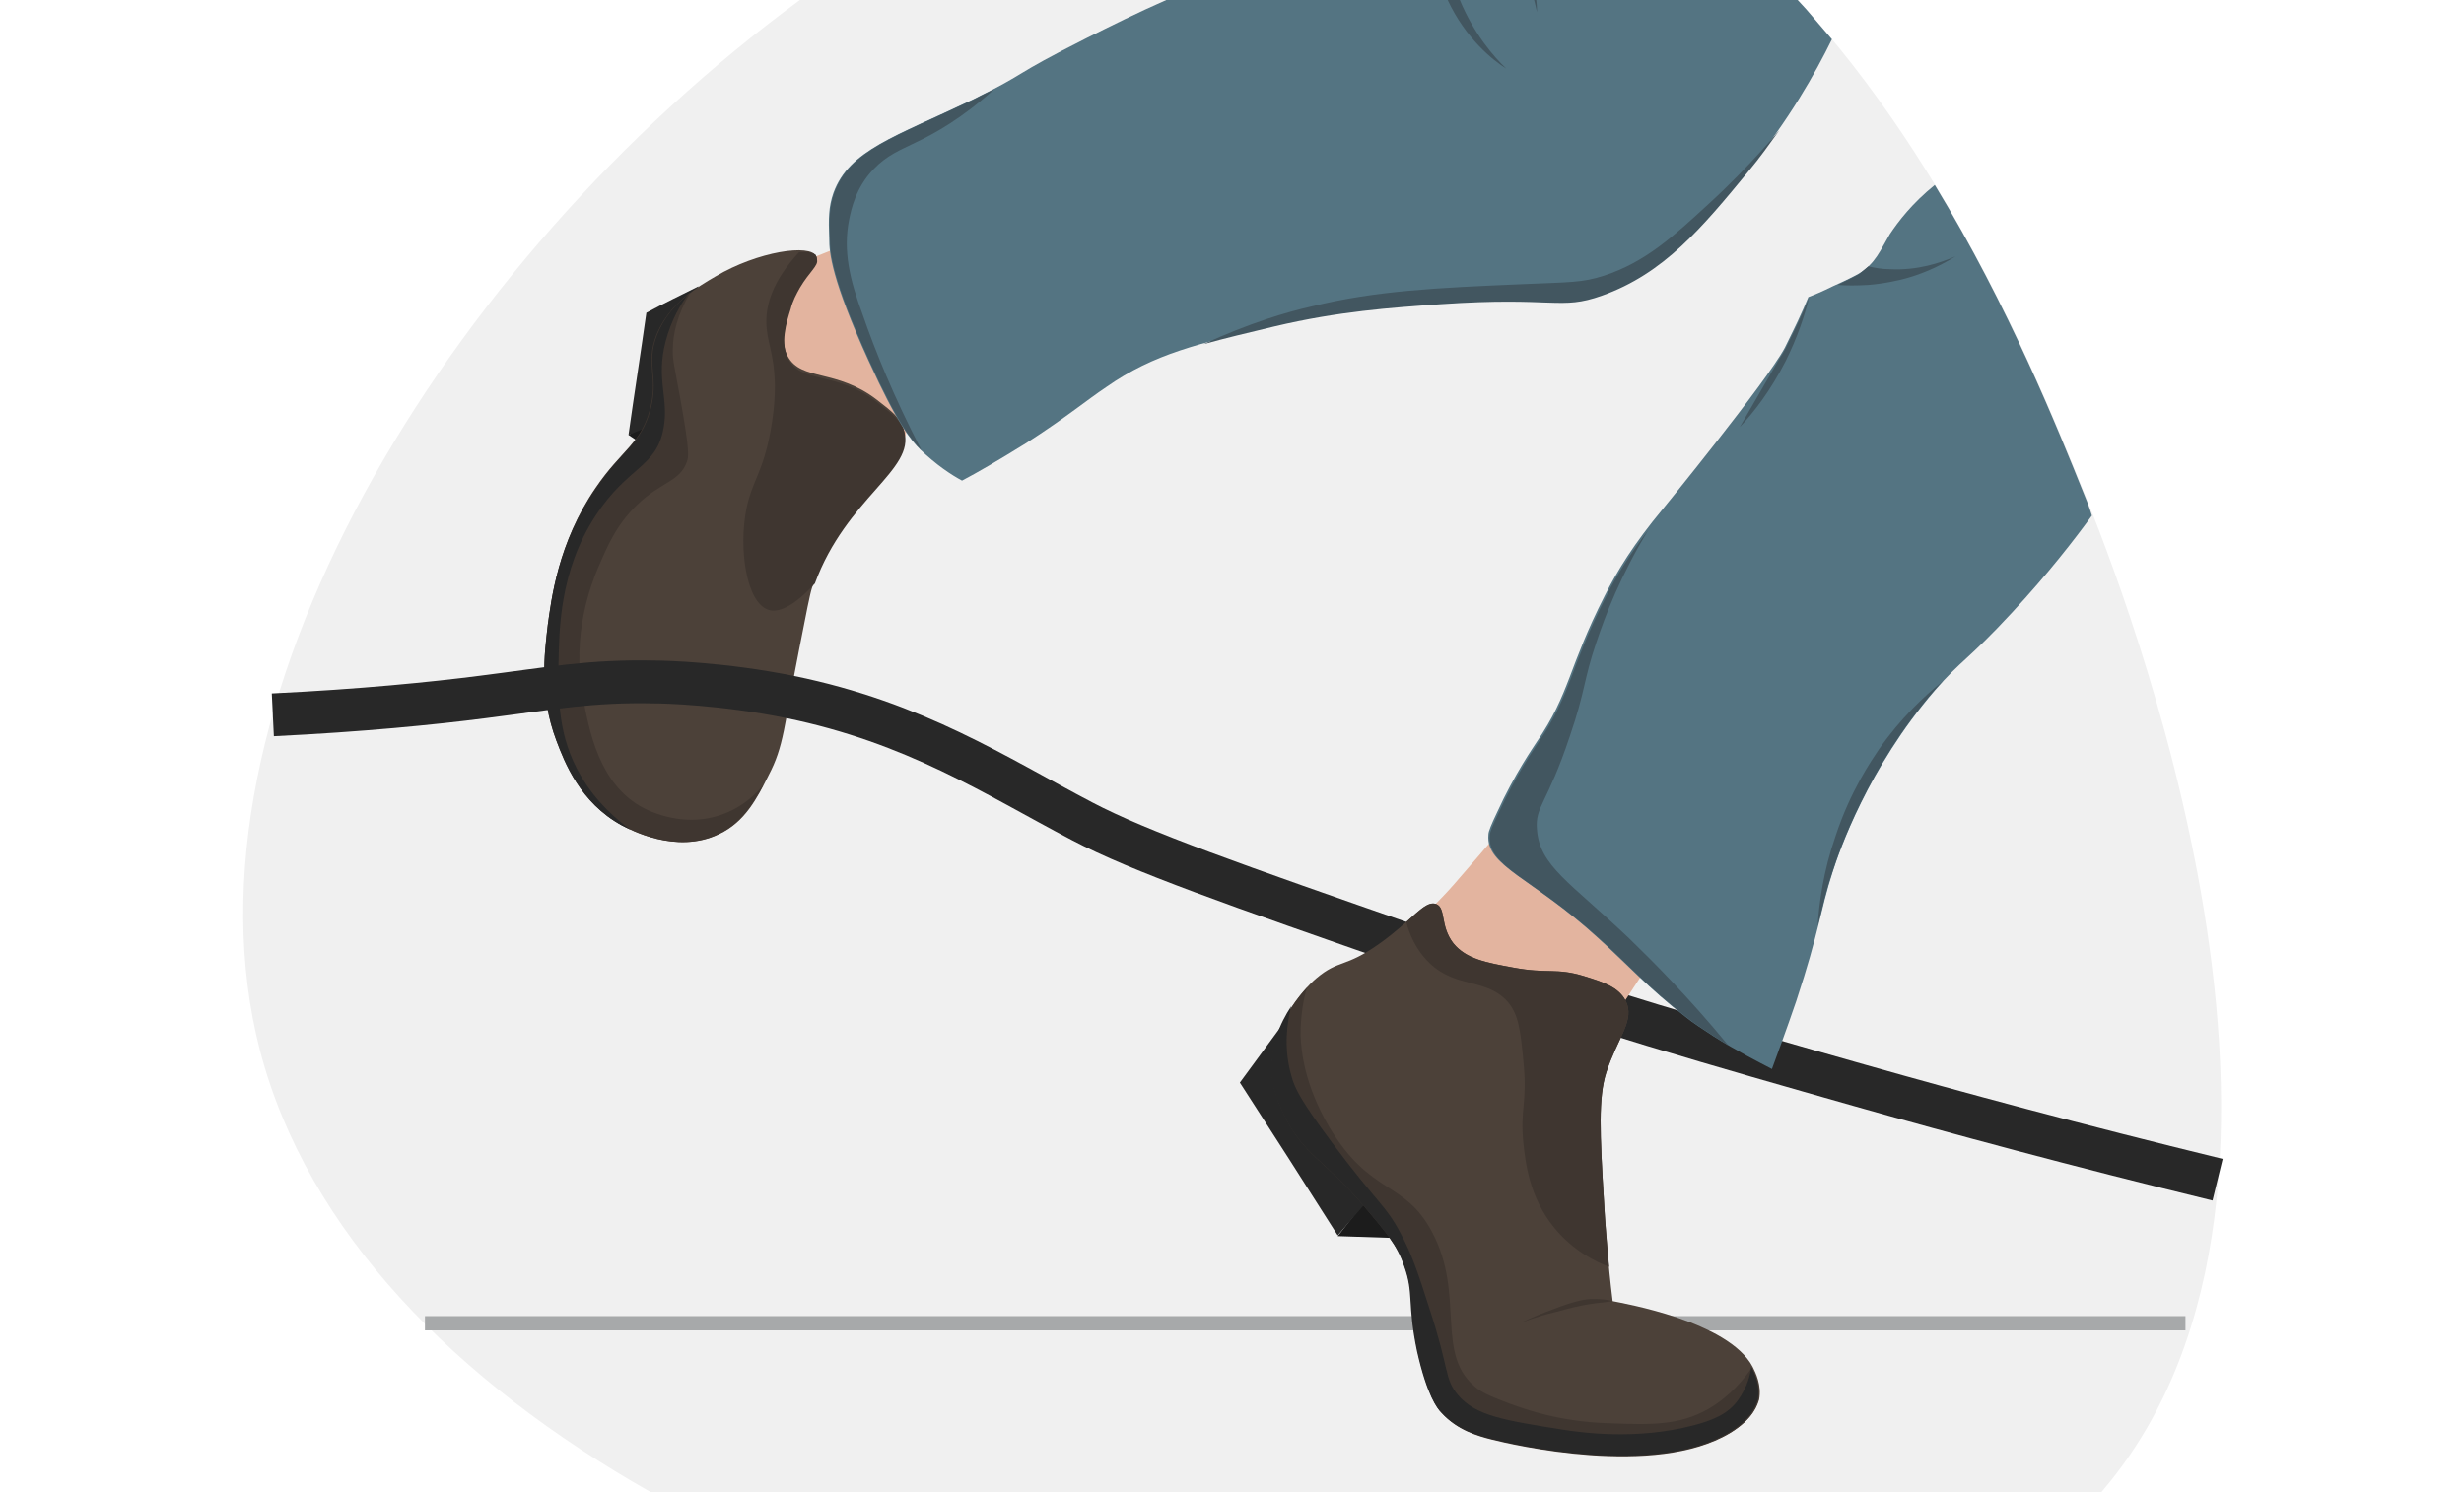
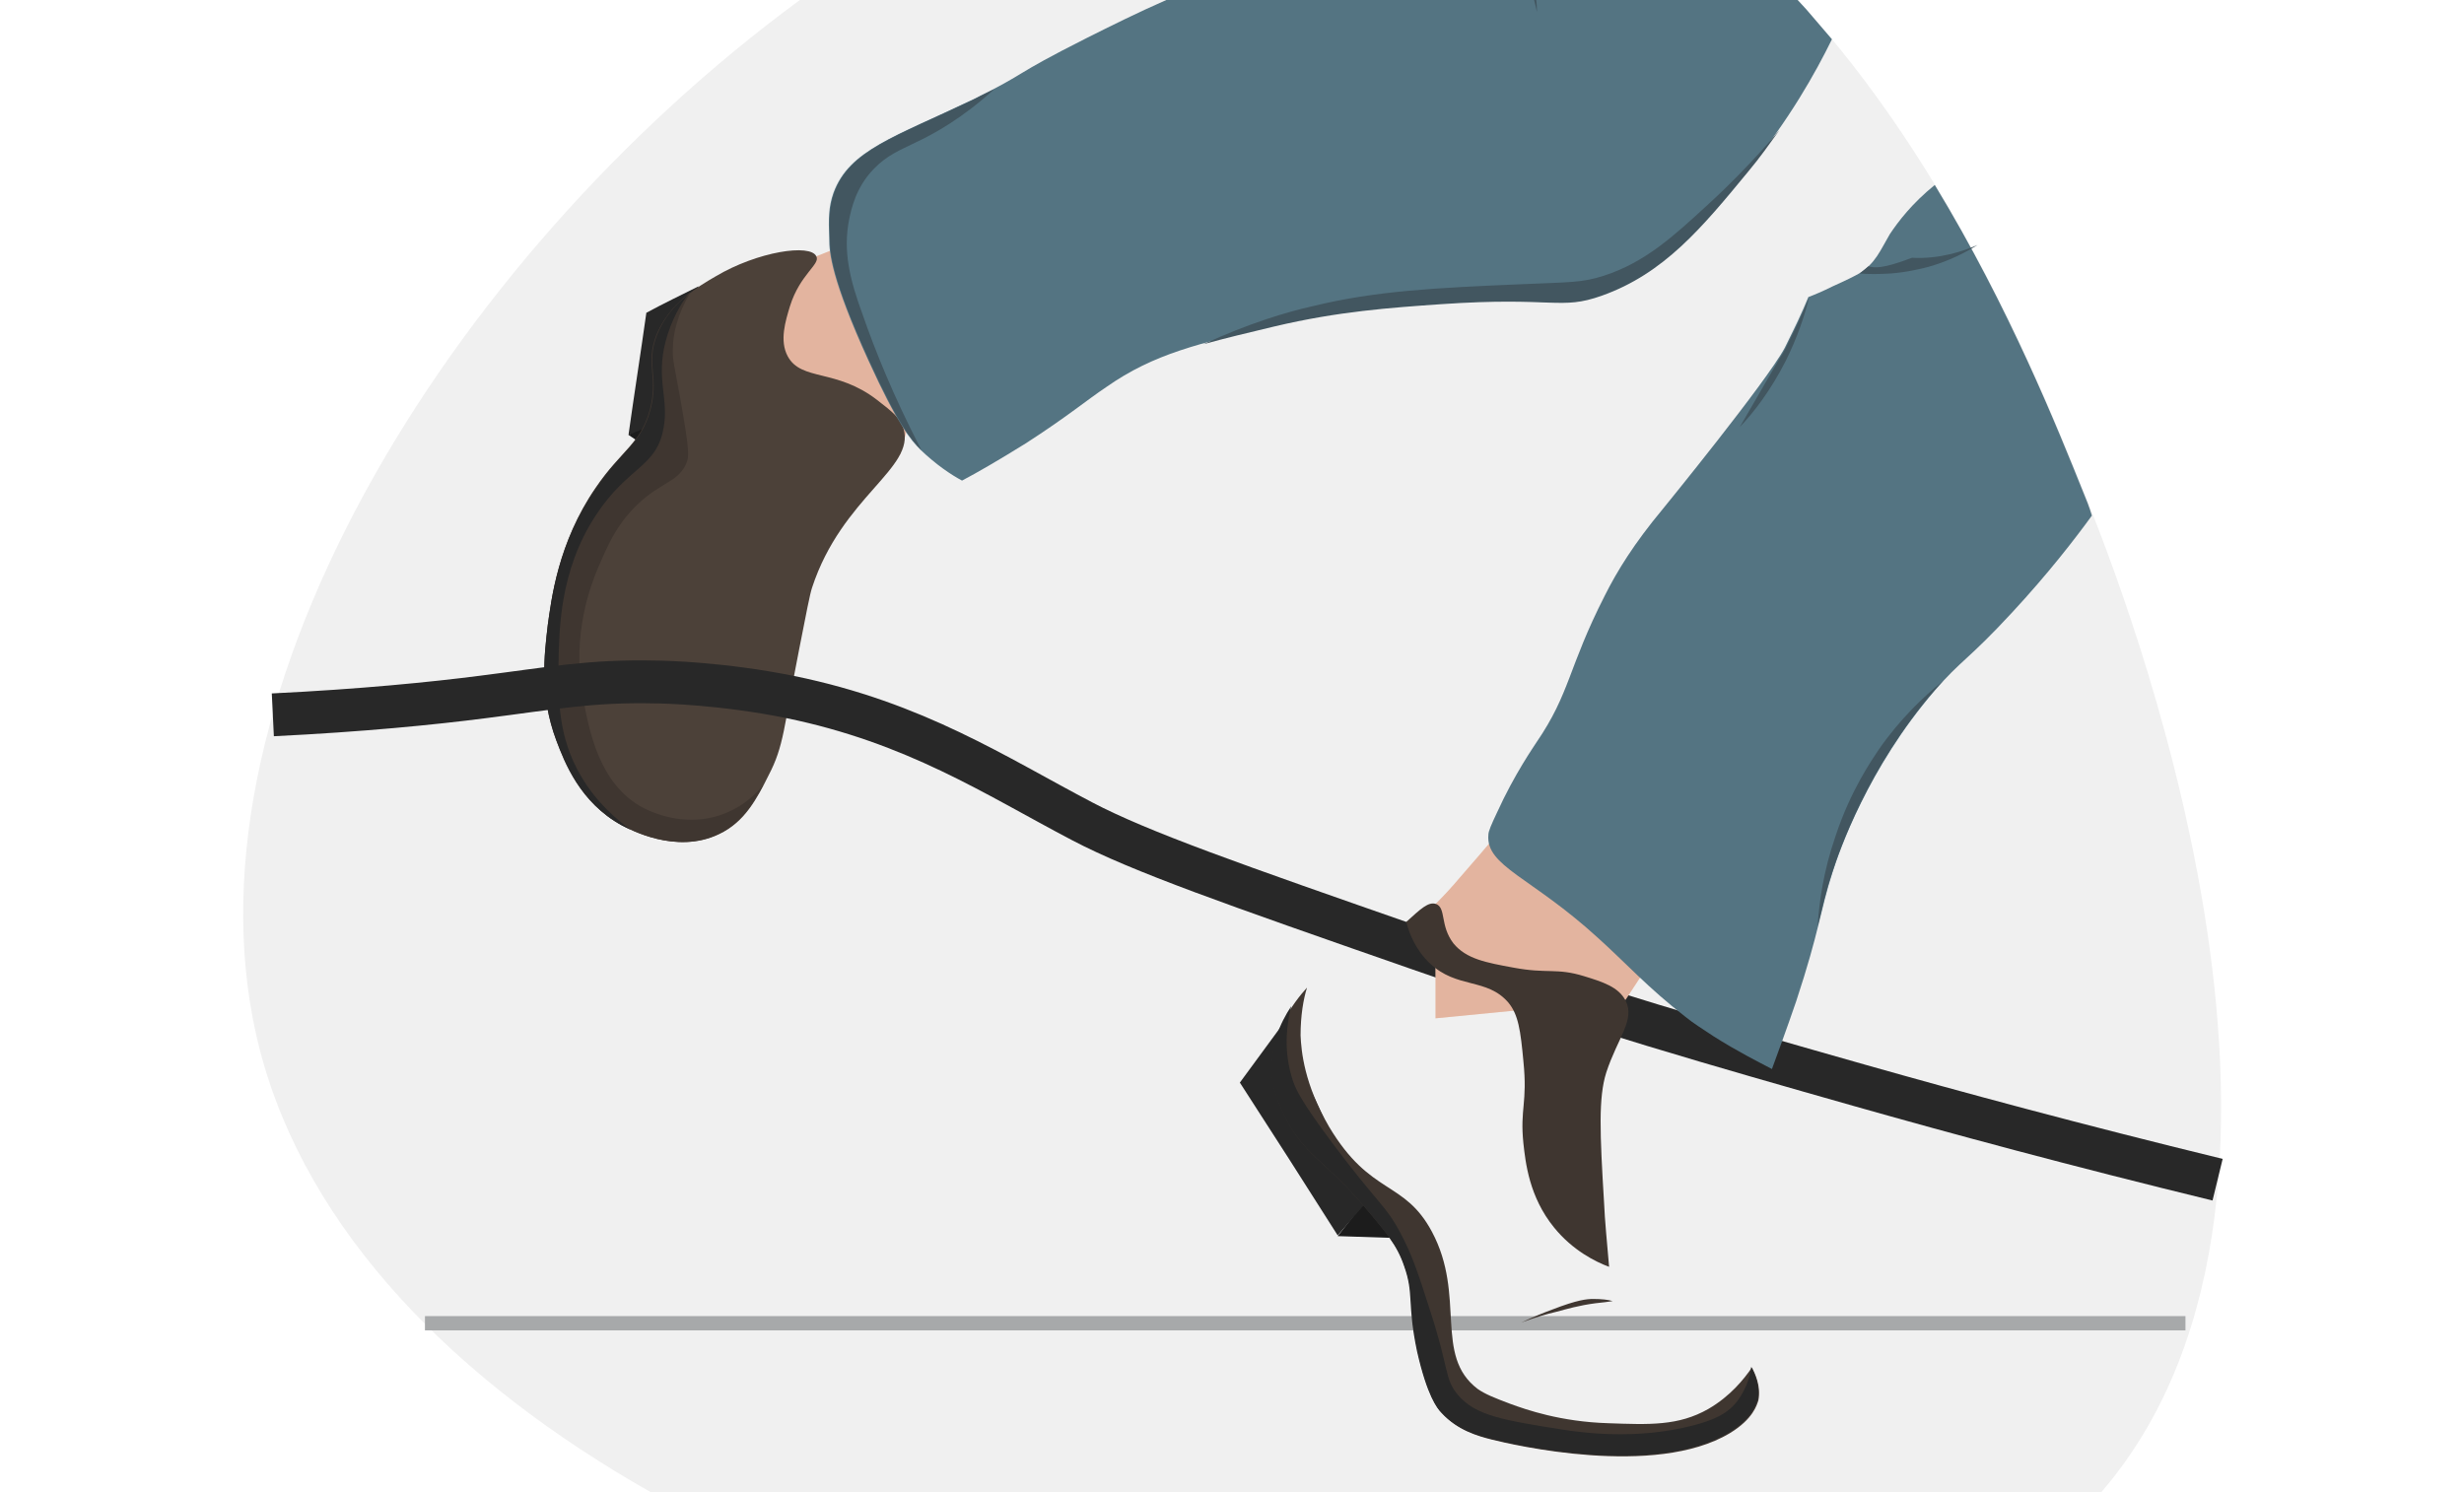
<svg xmlns="http://www.w3.org/2000/svg" xmlns:xlink="http://www.w3.org/1999/xlink" version="1.1" id="Ebene_1" x="0px" y="0px" viewBox="0 0 345 209" style="enable-background:new 0 0 345 209;" xml:space="preserve">
  <style type="text/css">
	.st0{fill:#FFFFFF;}
	.st1{clip-path:url(#SVGID_00000134944875465083122010000016157069620685796785_);fill:#F0F0F0;}
	.st2{clip-path:url(#SVGID_00000145023220622350360830000007691150725799929728_);}
	.st3{fill:none;stroke:#A7A9AA;stroke-width:2;stroke-miterlimit:10;}
	.st4{fill:#F2D0B6;}
	.st5{opacity:0.5;fill:#D59988;enable-background:new    ;}
	.st6{fill:#1C1C1C;}
	.st7{fill:#282828;}
	.st8{fill:#4C4139;}
	.st9{fill:#3F3630;}
	.st10{fill:#547482;}
	.st11{fill:#425660;}
	.st12{fill:none;stroke:#282828;stroke-width:6;stroke-miterlimit:10;}
</style>
  <g id="allgemein:_V3">
    <rect id="bg_00000067942246286273496130000010881885661282192309_" class="st0" width="345" height="209" />
    <g>
      <g>
        <g>
          <g>
            <defs>
              <rect id="SVGID_1_" width="345" height="209" />
            </defs>
            <clipPath id="SVGID_00000096026782121916256540000001881394477430011556_">
              <use xlink:href="#SVGID_1_" style="overflow:visible;" />
            </clipPath>
            <path style="clip-path:url(#SVGID_00000096026782121916256540000001881394477430011556_);fill:#F0F0F0;" d="M91.2,209h203       c0.1-0.2,0.3-0.3,0.4-0.5c36-42.6,2.2-127.1-2.7-139.3c-5.6-13.9-18.2-45.4-40.2-69.2H112C62.3,36.5,24,99.3,36.4,147.1       C43,172.4,63.8,193.5,91.2,209z" />
          </g>
        </g>
      </g>
    </g>
    <g>
      <g>
        <g>
          <g>
            <defs>
              <rect id="SVGID_00000170962654524846795950000014220128476968701841_" width="345" height="209" />
            </defs>
            <clipPath id="SVGID_00000041996348731883458930000013306640933986468796_">
              <use xlink:href="#SVGID_00000170962654524846795950000014220128476968701841_" style="overflow:visible;" />
            </clipPath>
            <g style="clip-path:url(#SVGID_00000041996348731883458930000013306640933986468796_);">
              <line id="wall" class="st3" x1="59.5" y1="185.3" x2="306" y2="185.3" />
              <g id="foot-right">
                <g>
                  <path class="st4" d="M114.3,35.9l2-0.8c0.5,0.1,9.2,1.9,12.4,10.3c3,7.8-1.4,14.5-1.8,15.1l-0.9,3.2          c-7.3,2.3-14.9-0.1-18.3-5.5c-4-6.3-0.7-13.8-0.3-14.7C109.4,39.1,112.8,36.7,114.3,35.9z" />
                  <path class="st5" d="M114.3,35.9l2-0.8c0.5,0.1,9.2,1.9,12.4,10.3c3,7.8-1.4,14.5-1.8,15.1l-0.9,3.2          c-7.3,2.3-14.9-0.1-18.3-5.5c-4-6.3-0.7-13.8-0.3-14.7C109.4,39.1,112.8,36.7,114.3,35.9z" />
                </g>
                <g>
                  <polygon class="st6" points="88,60.9 90.8,62.8 94.8,56.6         " />
                  <path class="st7" d="M97.8,40.1c-2.4,1.2-4.9,2.4-7.3,3.7c-0.8,5.7-1.7,11.4-2.5,17.1c2-0.8,3.9-1.6,5.9-2.4          C95.2,52.4,96.5,46.3,97.8,40.1z" />
                </g>
                <g>
                  <path class="st8" d="M114.3,35.9c0.6,1.1-2.3,2.5-3.7,7c-0.6,2-1.5,4.8-0.3,7c1.9,3.5,6.8,1.7,12.5,6.1          c2.2,1.7,3.2,2.5,3.7,4c1.7,5.6-8.6,9.5-12.8,22.3c-0.3,0.9-0.8,3.5-1.8,8.6c-2.2,11.1-2.1,13.5-4.3,17.7          c-1.6,3.2-3.3,6.5-6.9,8.2c-6,2.9-12.6-0.7-13.5-1.2c-5.9-3.2-8-8.9-9.2-11.9c-2.4-6.4-1.7-11.9-1.2-16.2          c0.4-3.5,1.4-11.5,6.7-19.2c3.7-5.3,6.4-6.1,7.6-11c1.2-4.6-0.7-6.3,0.9-10.4c1.8-4.5,5.8-6.8,8.2-8.2          C106.1,35.2,113.5,34.1,114.3,35.9z" />
                  <g>
                    <path class="st9" d="M87.1,115.6c1,0.5,7.5,4.1,13.5,1.2c3.2-1.5,4.8-4.2,6.3-6.9c-0.9,1.1-2.6,2.9-5.4,4           c-4.2,1.7-8.5,0.7-11.3-0.7c-6.4-3.3-7.7-11-8.6-15.6c-1.6-8.9,1.2-15.8,2.1-18c1.3-3,2.5-6,5.5-8.9c3.4-3.3,6-3.2,7-6.1           c0.2-0.6,0.4-1.3-0.9-8.5c-0.9-5-1.1-5.5-1.1-7c0-2.3,0.6-5,2.5-8.2c-1.8,1.4-3.7,3.3-4.8,6c-1.6,4.1,0.3,5.8-0.9,10.4           c-1.3,4.9-4,5.7-7.6,11C78.1,76,77.2,84,76.7,87.5c-0.5,4.3-1.2,9.8,1.2,16.2C79.1,106.7,81.2,112.4,87.1,115.6z" />
-                     <path class="st9" d="M114.2,35.7L114.2,35.7c-0.1-0.1-0.1-0.1-0.2-0.1c0,0-0.1-0.1-0.2-0.1c0,0,0,0-0.1,0s-0.2-0.1-0.2-0.1           l0,0c-0.2-0.1-0.4-0.1-0.7-0.1l0,0c-0.1,0-0.2,0-0.4,0c0,0,0,0-0.1,0s-0.3,0-0.4,0l0,0c-3.8,4.1-4.6,7.4-4.6,9.7           c0,2.9,1.1,4.2,1.2,8.9c0,2.7-0.3,4.7-0.6,6.4c-1.1,6-2.6,7-3.4,11c-1.1,5.6,0,13.1,3.1,14.1c0.6,0.2,2.6,0.6,6.5-3.7           c4.4-12,14.1-15.9,12.5-21.3c-0.4-1.4-1.5-2.3-3.7-4c-5.7-4.5-10.7-2.6-12.5-6.1c-1.2-2.2-0.3-5.1,0.3-7           c0.3-1.2,0.8-2.1,1.3-3c1.3-2.2,2.6-3.1,2.4-3.9v-0.1C114.3,35.8,114.2,35.8,114.2,35.7L114.2,35.7z" />
                  </g>
                  <path class="st7" d="M92,46.9c-1.6,4.1,0.3,5.8-0.9,10.4c-1.3,4.9-4,5.7-7.6,11C78.1,76,77.2,84,76.7,87.5          c-0.5,4.3-1.2,9.8,1.2,16.2c1.1,3,3.3,8.7,9.2,11.9c0.2,0.1,0.6,0.3,1.2,0.6c-1.9-1.4-4.8-3.8-7-7.6          c-3.2-5.5-3.1-10.7-3.1-15.6c0.1-4.7,0.1-13,5.2-20.8c4.5-6.9,8.5-6.7,9.5-12.2c0.8-4.2-1.1-6.8,0.3-12.2          c0.8-3,2.1-5.2,3.1-6.5C94.6,42.6,93,44.4,92,46.9z" />
                </g>
              </g>
              <g>
                <path class="st10" d="M251.7,0h-88.4c-4.1,1.8-7.7,3.6-11.1,5.3c-11.1,5.6-7.8,4.6-15.9,8.6c-11.1,5.3-17.4,7.1-19.6,13.1         c-0.7,2-0.7,3.6-0.6,6.4c0,2,0.3,5.7,5.5,17.1c4.1,9,5.9,11.1,7.3,12.5c2.2,2.1,4.3,3.5,5.8,4.3c2.1-1.1,5.2-2.9,8.9-5.2         c5.9-3.8,8.6-6.1,11.3-7.9c6.7-4.7,13-6.1,23.5-8.6c8.9-2.1,16.1-2.6,23.2-3.1c16-1.1,16.7,0.9,22.6-1.2         c8.7-3.1,14-9.5,20.5-17.4c5.8-7.1,9.5-13.7,11.8-18.4c-1.2-1.4-2.4-2.8-3.6-4.2C252.5,0.9,252.1,0.4,251.7,0z" />
                <path class="st11" d="M239.3,28.5c-5,4.6-8.9,8.2-14.7,10.1c-3.1,1-4.7,0.9-11.6,1.2c-11.7,0.5-20.4,0.9-29.3,3.1         c-3.6,0.8-8.9,2.4-15.2,5.3l0,0c2.9-0.8,6.2-1.6,10-2.5c8.9-2.1,16.1-2.6,23.2-3.1c16-1.1,16.7,0.9,22.6-1.2         c8.7-3.1,14-9.5,20.5-17.4c1.6-1.9,3-3.9,4.3-5.7C249.2,18.1,245.2,23.1,239.3,28.5z" />
                <path class="st11" d="M118.9,30.7c0.3-1.4,0.9-4.4,3.4-7c1.9-2,3.8-2.7,5.8-3.7c2.8-1.3,6.7-3.5,11.1-7.5l0,0         c-0.8,0.4-1.7,0.8-2.8,1.4C125.3,19.2,119,21,116.8,27c-0.7,2-0.7,3.6-0.6,6.4c0,2,0.3,5.7,5.5,17.1c4.1,9,5.9,11.1,7.3,12.5         c-3.9-7.5-6.5-14-8.2-18.9C119,39.2,118,35.2,118.9,30.7z" />
                <g>
-                   <path class="st11" d="M204.4,0h-1.7c2.5,5.4,6.4,8.5,8.2,9.6C209.2,8,206.4,4.8,204.4,0z" />
                  <path class="st11" d="M214.8,0c0.2,0.7,0.3,1.3,0.4,1.7c0-0.3,0-0.9-0.1-1.7H214.8z" />
                </g>
              </g>
              <path id="kabel" class="st12" d="M38.2,100.1c12.4-0.6,22.4-1.6,29.4-2.5c9.5-1.2,15.1-2.3,24.1-2.1c1.3,0,9.5,0.2,18.9,2.1        c17.6,3.6,28.7,11,40.9,17.4c8.2,4.3,21.1,8.8,46.9,17.8c24.3,8.5,43,13.8,62,19.2c13.4,3.8,30.4,8.4,50.1,13.2" />
              <g id="foot-left">
                <g>
                  <path class="st4" d="M209.6,116.8c-1.6,2-3.4,4-5.2,6.1c-1.1,1.3-2.2,2.5-3.4,3.7v16l26.6-2.6l2.1-3.2          c-0.1-1.4-0.6-9.1-7-14.8C217.5,117.3,211.4,116.9,209.6,116.8z" />
                  <path class="st5" d="M209.6,116.8c-1.6,2-3.4,4-5.2,6.1c-1.1,1.3-2.2,2.5-3.4,3.7v16l26.6-2.6l2.1-3.2          c-0.1-1.4-0.6-9.1-7-14.8C217.5,117.3,211.4,116.9,209.6,116.8z" />
                </g>
                <g>
                  <g>
                    <path class="st6" d="M187.3,173.1c3.1,0.1,6.1,0.2,9.2,0.3c-1.6-1.9-3.3-3.9-4.9-5.8L187.3,173.1z" />
                    <path class="st7" d="M179.4,143.7c-1.9,2.6-3.9,5.3-5.8,7.9c4.6,7.1,9.2,14.3,13.7,21.4l3.7-4.3           C187.1,160.4,183.3,152.1,179.4,143.7z" />
                  </g>
                  <g>
-                     <path class="st8" d="M201.1,126.6c-1.6-0.6-3.4,2.3-7.9,5.5c-4.9,3.5-5.7,2.2-8.9,4.9c-0.5,0.4-6.7,5.9-6.1,13.4           c0.2,2.4,1,4.1,1.8,5.8c2.6,5.4,5.5,6.1,11,12.5c3.2,3.8,4.8,5.6,5.8,8.6c1.4,3.9,0.4,5.2,1.8,11.9c1.4,6.2,2.8,8,3.4,8.6           c2.2,2.4,5,3.2,7,3.7c2.8,0.7,22.8,5.4,33.3-0.9c3.3-2,3.8-4,4-4.6c0.4-2-0.5-3.8-0.9-4.6c-3.4-6.4-18.2-8.9-19.6-9.2           c-0.7-5.6-1-10.4-1.2-13.7c-0.6-9.9-0.8-14.8,0.3-18.3c1.6-4.9,4.1-7.4,2.7-10.1c-1-1.9-3.2-2.6-5.8-3.4           c-3.9-1.2-5.1-0.3-9.9-1.2c-3.8-0.7-6.6-1.2-8.4-3.4C201.6,129.7,202.5,127.2,201.1,126.6z" />
                    <path class="st9" d="M225.2,199.3c-6.7-0.2-11.5-1.9-13.7-2.7c-2.4-0.9-3.6-1.4-4.6-2.1c-6.2-4.7-1.6-13-6.4-22           c-3.9-7.3-8.6-5-14.4-14.7c-3.5-6-3.9-10.6-4-12.8c0-2.8,0.4-5.1,0.9-6.7l0,0c-1.9,2.1-5.3,6.6-4.9,12.2           c0.2,2.4,1,4.1,1.8,5.8c2.6,5.4,5.5,6.1,11,12.5c3.2,3.8,4.8,5.6,5.8,8.6c1.4,3.9,0.4,5.2,1.8,11.9c1.4,6.2,2.8,8,3.4,8.6           c2.2,2.4,5,3.2,7,3.7c2.8,0.7,22.8,5.4,33.3-0.9c3.3-2,3.8-4,4-4.6c0.4-2-0.5-3.8-0.9-4.6c-1.1,1.6-3,4-6.1,5.8           C235,199.7,230.9,199.5,225.2,199.3z" />
                    <g>
                      <path class="st9" d="M211.2,140.4c1.4,1.7,1.7,3.9,2.1,8.2c0.6,5.9-0.5,6.6,0,11.5c0.3,2.7,0.8,7.5,4.3,11.8            c2.6,3.2,5.8,4.8,7.7,5.5l0,0c-0.3-3.5-0.6-6.5-0.7-8.9c-0.6-9.9-0.8-14.8,0.3-18.3c1.6-4.9,4.1-7.4,2.7-10.1            c-1-1.9-3.2-2.6-5.8-3.4c-3.9-1.2-5.1-0.3-9.9-1.2c-3.8-0.7-6.6-1.2-8.4-3.4c-1.9-2.5-1-4.9-2.4-5.5            c-1.1-0.4-2.2,0.7-4.2,2.5c0.4,1.6,1.3,3.9,3.3,5.8C204,138.5,208.2,136.9,211.2,140.4z" />
                      <path class="st7" d="M237.1,199.6c-8,2.1-15.7,1-18.3,0.6c-8.1-1.3-12.2-1.9-14.7-4.9c-1.9-2.3-1.1-3.4-4-12.2            c-1.6-5-2.4-7.4-4-10.4c-2.1-4-3.1-4-9.6-12.7c-4.3-5.8-5.2-7.5-5.7-9.4c-1.1-3.9-0.6-7.4,0-9.7c-1.6,2.4-3,5.7-2.8,9.5            c0.2,2.4,1,4.1,1.8,5.8c2.6,5.4,5.5,6.1,11,12.5c3.2,3.8,4.8,5.6,5.8,8.6c1.4,3.9,0.4,5.2,1.8,11.9c1.4,6.2,2.8,8,3.4,8.6            c2.2,2.4,5,3.2,7,3.7c2.8,0.7,22.8,5.4,33.3-0.9c3.3-2,3.8-4,4-4.6c0.4-2-0.5-3.8-0.9-4.6c-0.1,1.1-0.6,2.9-1.8,4.6            C242,198,239.8,198.9,237.1,199.6z" />
                      <path class="st9" d="M225.8,182.2c-0.6-0.2-1.6-0.3-2.7-0.3c-0.9,0-2.2,0.1-5.8,1.5c-1.1,0.4-2.6,1-4.3,1.8            c1.9-0.7,3.6-1.2,4.9-1.5c1.5-0.4,3.2-0.9,5.5-1.2C224.4,182.4,225.2,182.3,225.8,182.2z" />
                    </g>
                  </g>
                </g>
              </g>
              <g id="leg-left">
                <path class="st10" d="M291.8,69.2c-3.7-9.2-10.4-26-20.9-43.3l0,0c-3.2,2.6-5.1,5.1-6.3,6.9c-1.3,2.2-2,4.1-4.3,5.5         c-0.7,0.4-1.7,0.9-3.7,1.8c-1.4,0.7-2.6,1.2-3.4,1.5c-0.4,1-0.9,2.1-1.5,3.4c0,0-0.9,1.9-1.8,3.7         c-2.5,4.7-17.1,22.6-17.1,22.6c-4,4.8-6.4,8.7-8.1,12.1c-5.2,10.2-4.8,13.6-9.6,20.6c-0.3,0.5-3,4.3-5.5,9.8         c-0.8,1.7-1.2,2.6-1.2,3.1c-0.4,4.4,6,5.9,15.3,14.4c3.9,3.5,7,7,12.3,11.1c1.1,0.9,2.4,1.7,3.9,2.7c3.3,2.1,6.3,3.6,8.2,4.6         c0.8-2.2,2-5.4,3.4-9.5c3.3-10,3.3-12.5,5.1-18.1c0.9-2.8,4.9-14.5,14.3-25.4c3.7-4.3,4.6-4.2,10.8-10.9         c5.1-5.5,8.8-10.3,11.2-13.6C292.5,70.9,292.1,69.9,291.8,69.2z" />
                <g>
-                   <path class="st11" d="M228.1,131.4c-8.3-7.9-12.5-10.1-12.9-15.2c-0.3-3.3,1.4-3.5,4.6-13.1c2.2-6.4,1.9-7.8,3.7-13.1          c1.3-3.9,3.4-9.4,7.3-15.8c-2.7,3.6-4.6,6.6-5.9,9.3c-5.2,10.2-4.8,13.6-9.6,20.6c-0.3,0.5-3,4.3-5.5,9.8          c-0.8,1.7-1.2,2.6-1.2,3.1c-0.4,4.4,6,5.9,15.3,14.4c3.9,3.5,7,7,12.3,11.1c1.1,0.9,2.4,1.7,3.9,2.7          c0.6,0.4,1.3,0.8,1.9,1.2C236.4,139.6,231.6,134.8,228.1,131.4z" />
                  <path class="st11" d="M253.3,41.7c-0.4,1-0.9,2.1-1.5,3.4c0,0-0.9,1.9-1.8,3.7c-0.2,0.4-0.5,0.9-0.9,1.5l-5.5,9.5          c2-2.1,4.3-5.1,6.4-9.2C251.7,47.2,252.7,44.1,253.3,41.7z" />
-                   <path class="st11" d="M261.6,37.3c-0.4,0.3-0.8,0.7-1.2,1c-0.6,0.4-1.5,0.8-3.1,1.6c1.2,0.1,2.6,0.1,4.3,0          c2.5-0.2,4.4-0.7,5.2-0.9c1.8-0.5,4.3-1.4,7-3.1c-2.1,0.9-5.3,2-9.2,1.8C263.5,37.7,262.5,37.5,261.6,37.3z" />
+                   <path class="st11" d="M261.6,37.3c-0.4,0.3-0.8,0.7-1.2,1c1.2,0.1,2.6,0.1,4.3,0          c2.5-0.2,4.4-0.7,5.2-0.9c1.8-0.5,4.3-1.4,7-3.1c-2.1,0.9-5.3,2-9.2,1.8C263.5,37.7,262.5,37.5,261.6,37.3z" />
                  <path class="st11" d="M263.1,104.9c-1,1.5-4,5.8-6.1,12.2c-1.7,4.9-2.3,9.3-2.5,12.6c0.7-2.7,1.1-4.8,2.1-7.7          c0.9-2.8,4.9-14.5,14.3-25.4c0.4-0.5,0.8-0.9,1.1-1.2C269.4,97.5,266.1,100.6,263.1,104.9z" />
                </g>
              </g>
            </g>
          </g>
        </g>
      </g>
    </g>
  </g>
</svg>